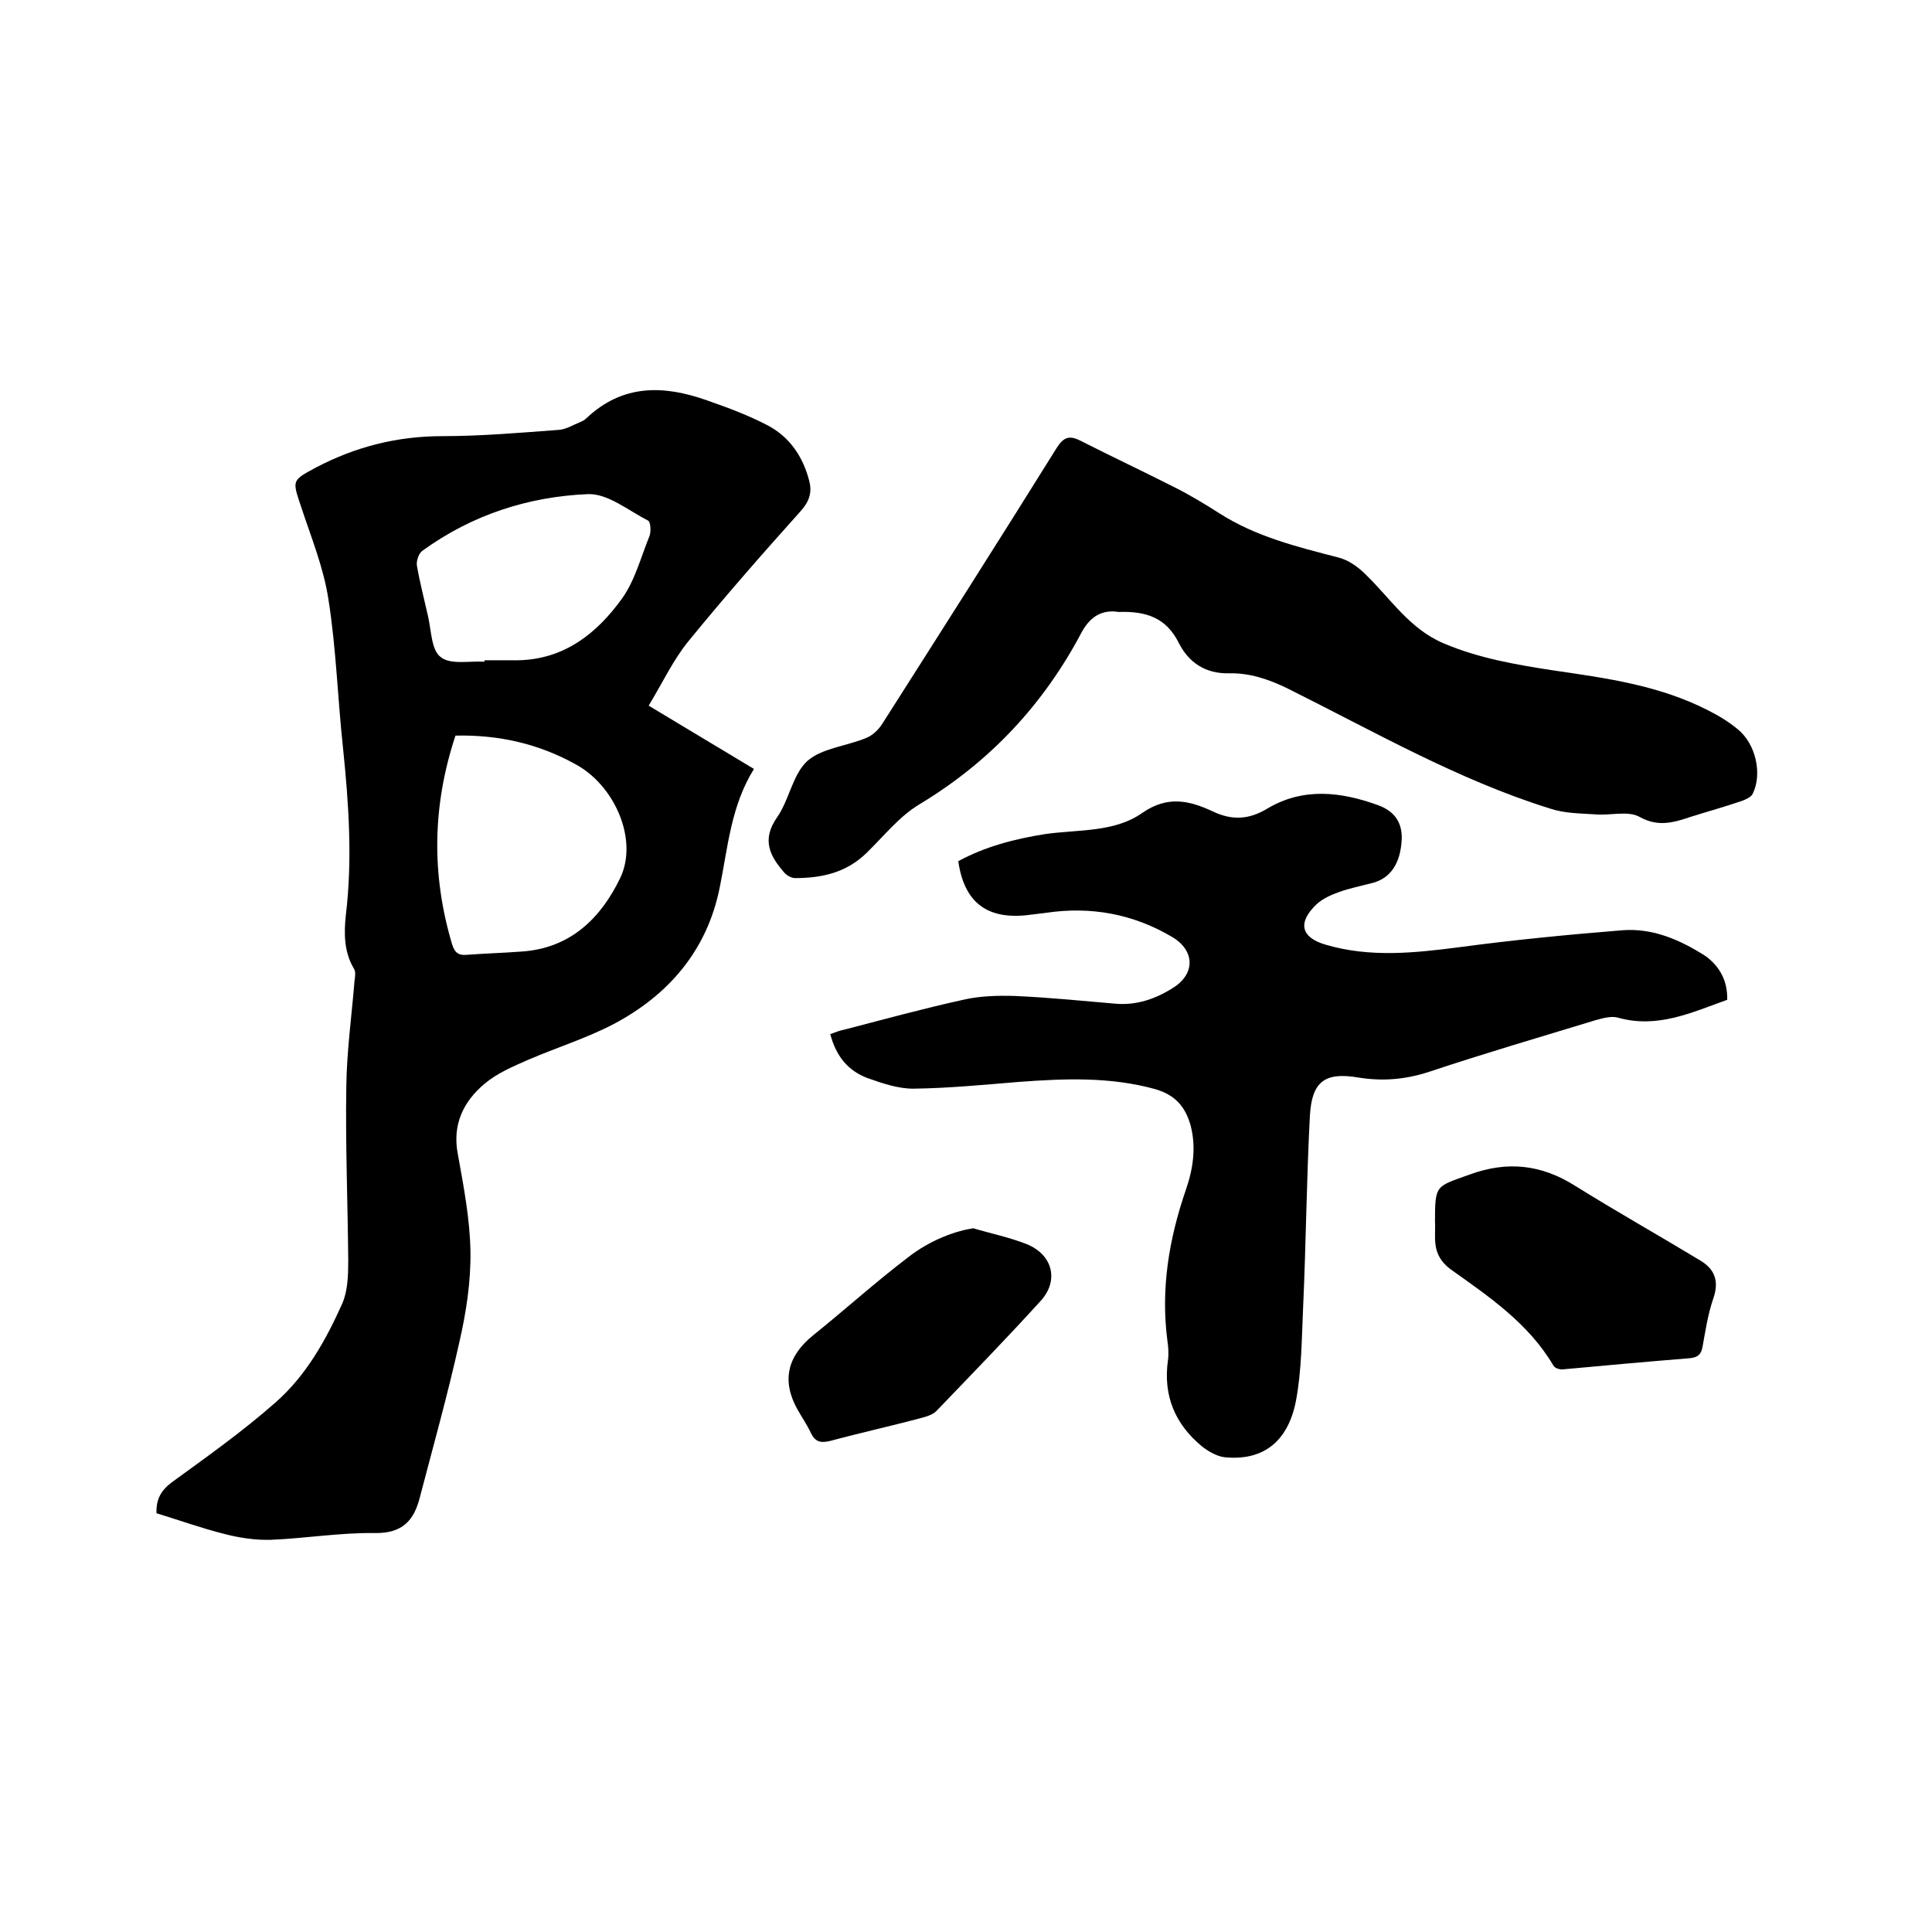
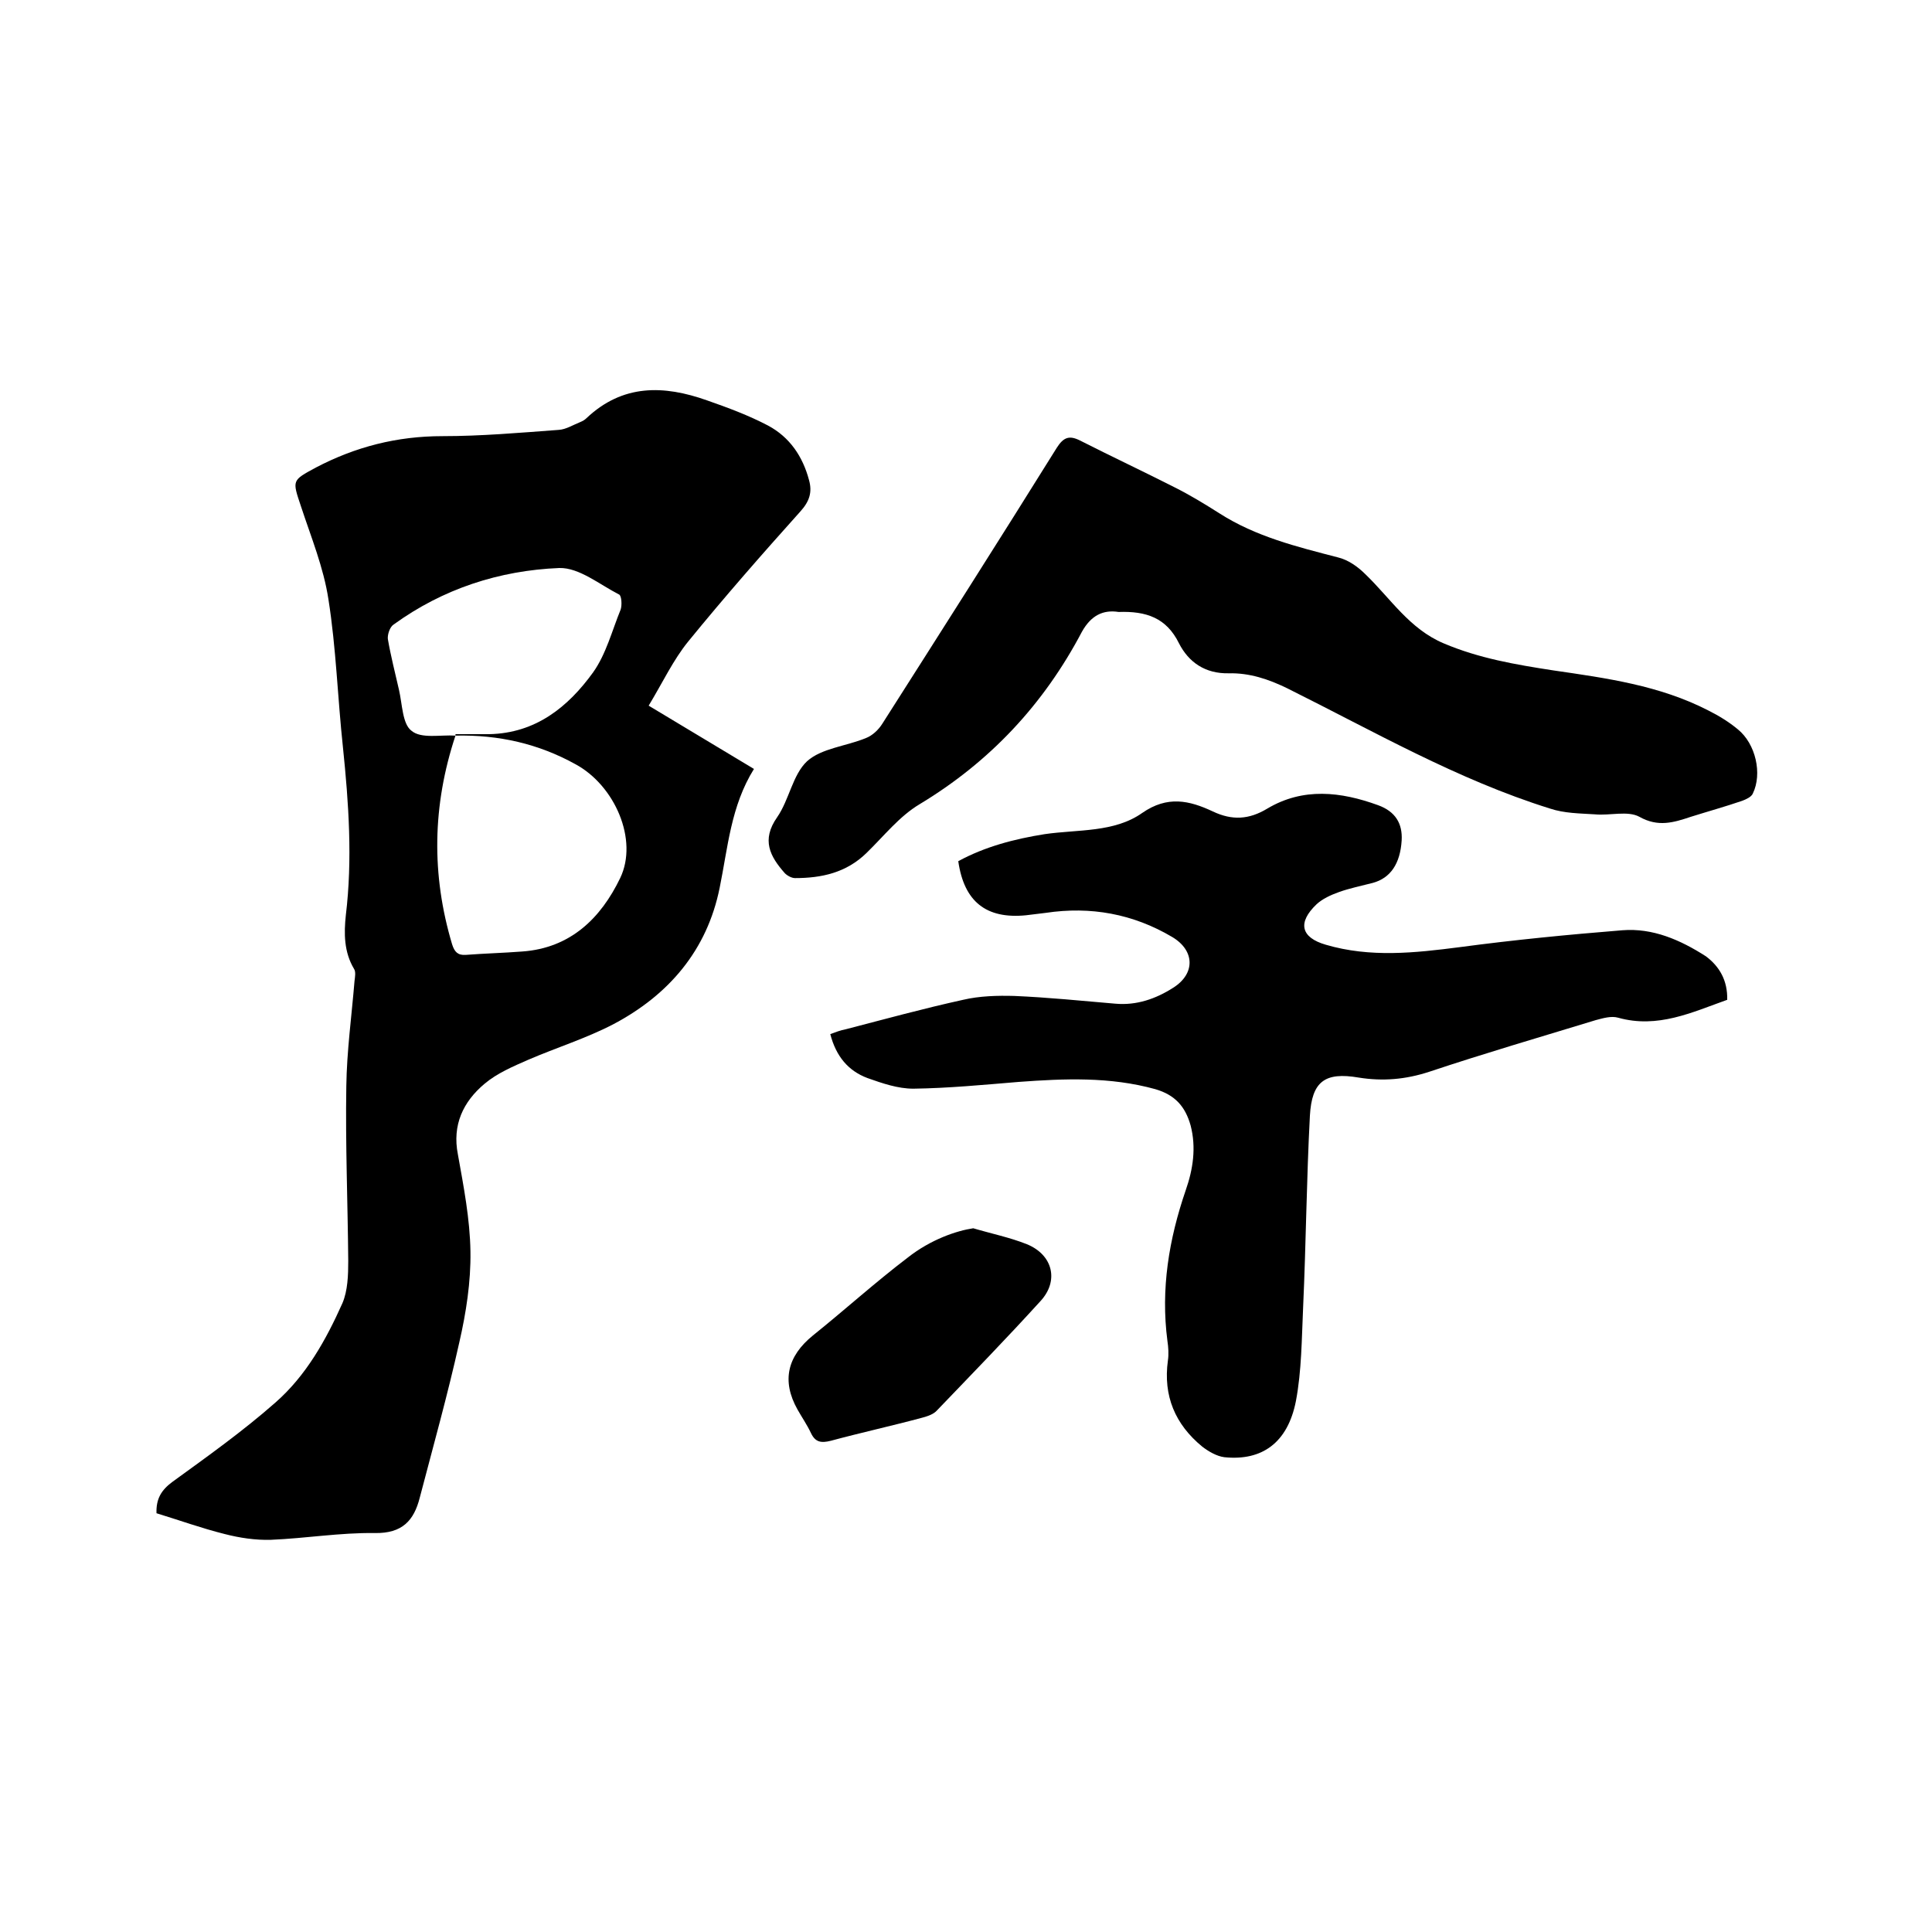
<svg xmlns="http://www.w3.org/2000/svg" enable-background="new 0 0 400 400" viewBox="0 0 400 400">
-   <path d="m134.3 146.1c7.5 4.5 14.5 8.7 21.8 13.1-4.8 7.7-5.4 16.3-7.1 24.6-2.6 12.9-10.5 22.2-22.1 28.3-5.6 2.9-11.7 4.8-17.5 7.3-3.2 1.4-6.5 2.8-9.1 5-4.4 3.7-6.7 8.5-5.5 14.6 1.2 6.7 2.5 13.4 2.6 20.1.1 6.3-.9 12.7-2.3 18.8-2.4 10.8-5.4 21.5-8.2 32.2-1.2 4.7-3.6 7.4-9.3 7.3-7.2-.1-14.3 1.1-21.5 1.4-3.2.1-6.5-.4-9.6-1.2-4.8-1.2-9.5-2.9-14.1-4.3-.1-3 1-4.8 3.3-6.5 7.3-5.3 14.6-10.5 21.3-16.4 6.4-5.6 10.5-13 13.9-20.6 1.1-2.6 1.2-5.8 1.2-8.7-.1-12.1-.6-24.1-.4-36.2.1-7.3 1.1-14.5 1.7-21.8.1-.8.3-1.9-.1-2.5-2.1-3.5-2.1-7.4-1.7-11.1 1.4-11.6.6-23.2-.6-34.8-1.1-10.2-1.4-20.5-3-30.6-1-6.6-3.6-12.9-5.7-19.3-1.8-5.4-1.9-5.3 3.1-8 8.2-4.3 16.8-6.5 26.2-6.5 8 0 16-.7 24.1-1.3 1.5-.1 2.9-1 4.4-1.6.5-.2 1-.5 1.3-.8 7.5-7.1 16-6.9 25-3.7 4.3 1.5 8.6 3.1 12.6 5.2 4.5 2.4 7.2 6.4 8.5 11.3.7 2.5.1 4.4-1.8 6.5-7.9 8.8-15.7 17.7-23.2 26.9-3.1 3.8-5.3 8.5-8.2 13.3zm-40 6.2c-4.8 14.5-5 28.8-.7 43.2.5 1.6 1.2 2.3 2.8 2.2 3.9-.3 7.8-.4 11.7-.7 10-.7 16.3-6.9 20.3-15.2 3.8-7.9-1.1-19.2-9.3-23.6-7.6-4.2-15.8-6.1-24.8-5.9zm6-15.3c0-.1 0-.2 0-.3h7c9.6-.2 16.3-5.6 21.5-12.8 2.7-3.8 3.9-8.6 5.7-13 .3-.9.2-2.8-.3-3.1-4.1-2.1-8.3-5.6-12.4-5.5-12.4.5-24.1 4.3-34.3 11.7-.8.5-1.3 2.1-1.2 3 .6 3.5 1.5 7 2.3 10.5.7 3 .7 7.1 2.6 8.5 2 1.7 6 .8 9.1 1z" />
+   <path d="m134.3 146.1c7.5 4.5 14.5 8.7 21.8 13.1-4.8 7.7-5.4 16.3-7.1 24.6-2.6 12.9-10.5 22.2-22.1 28.3-5.6 2.9-11.7 4.8-17.5 7.3-3.2 1.4-6.5 2.8-9.1 5-4.4 3.7-6.7 8.5-5.5 14.6 1.2 6.7 2.5 13.4 2.6 20.1.1 6.3-.9 12.7-2.3 18.8-2.4 10.8-5.4 21.5-8.2 32.2-1.2 4.7-3.6 7.4-9.3 7.3-7.2-.1-14.3 1.1-21.5 1.4-3.2.1-6.5-.4-9.6-1.2-4.8-1.2-9.5-2.9-14.1-4.3-.1-3 1-4.8 3.3-6.5 7.3-5.3 14.6-10.5 21.3-16.4 6.4-5.6 10.5-13 13.9-20.6 1.1-2.6 1.2-5.8 1.2-8.7-.1-12.1-.6-24.1-.4-36.2.1-7.3 1.1-14.5 1.7-21.8.1-.8.3-1.9-.1-2.5-2.1-3.5-2.1-7.4-1.7-11.1 1.4-11.6.6-23.2-.6-34.8-1.1-10.2-1.4-20.5-3-30.6-1-6.6-3.6-12.9-5.7-19.3-1.8-5.4-1.9-5.3 3.1-8 8.2-4.3 16.8-6.5 26.2-6.5 8 0 16-.7 24.1-1.3 1.5-.1 2.9-1 4.4-1.6.5-.2 1-.5 1.3-.8 7.5-7.1 16-6.9 25-3.7 4.3 1.5 8.6 3.1 12.6 5.2 4.5 2.4 7.2 6.4 8.5 11.3.7 2.5.1 4.4-1.8 6.5-7.9 8.8-15.7 17.7-23.2 26.9-3.1 3.8-5.3 8.5-8.2 13.3zm-40 6.2c-4.8 14.5-5 28.8-.7 43.2.5 1.6 1.2 2.3 2.8 2.2 3.9-.3 7.8-.4 11.7-.7 10-.7 16.3-6.9 20.3-15.2 3.8-7.9-1.1-19.2-9.3-23.6-7.6-4.2-15.8-6.1-24.8-5.9zc0-.1 0-.2 0-.3h7c9.6-.2 16.3-5.6 21.5-12.8 2.7-3.8 3.9-8.6 5.7-13 .3-.9.2-2.8-.3-3.1-4.1-2.1-8.3-5.6-12.4-5.5-12.4.5-24.1 4.3-34.3 11.7-.8.5-1.3 2.1-1.2 3 .6 3.5 1.5 7 2.3 10.5.7 3 .7 7.1 2.6 8.5 2 1.7 6 .8 9.1 1z" />
  <path d="m357.6 207c-7.3 2.6-14.4 6-22.6 3.7-1.4-.4-3.1.1-4.6.5-11.5 3.5-23.1 6.9-34.5 10.7-4.9 1.6-9.6 2-14.6 1.2-7-1.2-9.7.8-10.1 7.9-.7 13.2-.8 26.4-1.4 39.6-.3 6.5-.3 13.2-1.5 19.5-1.7 8.6-7 12.4-14.8 11.6-1.6-.2-3.3-1.2-4.6-2.2-5.6-4.6-8.1-10.5-7.1-17.8.2-1.3.1-2.8-.1-4.1-1.4-10.7.3-21 3.8-31.2 1.5-4.3 2.2-8.8 1-13.4-1.1-3.9-3.2-6.3-7.3-7.5-9.4-2.6-18.8-2.2-28.3-1.5-7.3.6-14.5 1.3-21.8 1.4-3.2 0-6.4-1.1-9.5-2.2-4-1.5-6.5-4.5-7.7-9.1 1.1-.4 2.1-.8 3.2-1 8.1-2.1 16.1-4.3 24.3-6.1 3.4-.8 7.1-.9 10.6-.8 7 .3 13.9 1 20.9 1.6 4.4.4 8.4-1 12-3.3 4.6-2.9 4.5-7.7-.2-10.5-8.1-4.8-16.9-6.4-26.2-5-1.4.2-2.7.3-4.1.5-8.2.8-12.8-2.8-14-11.2 5.5-3 11.6-4.6 17.9-5.6 6.9-1 14.4-.3 20.2-4.4 5.2-3.6 9.7-2.6 14.6-.3 4 1.9 7.5 1.7 11.3-.6 7.4-4.4 15.2-3.5 22.9-.7 3.6 1.3 5.1 3.8 4.9 7.3-.3 4.8-2.3 7.8-6 8.8-2.3.6-4.8 1.1-7 1.9-1.7.6-3.4 1.4-4.6 2.5-4 3.8-3.3 6.9 1.9 8.4 9.2 2.7 18.4 1.7 27.7.5 11.2-1.5 22.5-2.6 33.7-3.5 6.3-.5 12 2 17.3 5.4 2.8 2.1 4.5 5 4.4 9z" />
  <path d="m231.6 126.7c-3.2-.5-5.7.7-7.6 4.1-7.9 15-19 26.9-33.6 35.7-4.2 2.5-7.4 6.6-11 10.1-4.2 4.1-9.3 5.2-14.8 5.2-.7 0-1.6-.5-2.1-1-3.1-3.5-4.9-6.9-1.6-11.6 2.5-3.6 3.2-8.8 6.2-11.6 3-2.7 8.1-3.1 12.2-4.8 1.3-.5 2.6-1.7 3.4-3 12.1-19 24.2-38 36.1-57.1 1.4-2.2 2.6-2.6 4.8-1.5 6.5 3.3 13.1 6.4 19.6 9.7 3.2 1.6 6.3 3.5 9.3 5.4 7.5 4.8 16 6.9 24.5 9.1 2.1.5 4.1 1.9 5.7 3.5 5.2 5 9.1 11.3 16.2 14.3 7.3 3.1 14.9 4.4 22.7 5.6 11 1.6 22 3.1 32.1 8.3 2.2 1.1 4.3 2.4 6.1 3.9 3.7 3 5.1 9.2 3.1 13.3-.3.7-1.4 1.2-2.2 1.5-3.5 1.2-7.1 2.2-10.6 3.3-3.6 1.2-6.8 2.2-10.7 0-2.4-1.3-6.1-.2-9.2-.5-3.1-.2-6.3-.2-9.3-1.2-19.2-6-36.5-16-54.4-24.9-3.9-1.9-7.8-3.2-12.1-3.1-4.9.1-8.3-2.3-10.3-6.2-2.6-5.3-6.8-6.7-12.5-6.5z" />
-   <path d="m297.1 252.9c0-7.7.2-7.2 7.1-9.7 7.9-2.9 14.9-2.1 21.9 2.3 8.5 5.3 17.2 10.2 25.8 15.4 3.1 1.8 4.1 4.3 2.8 8-1.1 3.2-1.6 6.6-2.2 9.9-.3 1.6-.9 2.2-2.6 2.4-8.7.7-17.5 1.5-26.2 2.3-.7.1-1.8-.2-2.1-.8-5.2-8.8-13.4-14.3-21.4-20-4-3.1-2.9-6.6-3.1-9.8z" />
  <path d="m201.5 254.3c3.7 1.1 7.6 1.9 11.1 3.3 5.4 2.2 6.7 7.6 2.8 11.8-7 7.7-14.2 15.1-21.4 22.6-.7.8-1.9 1.2-3 1.5-6.3 1.7-12.7 3.1-19 4.8-2 .5-3.2.3-4.1-1.6-.8-1.7-1.9-3.3-2.8-4.9-3.3-5.9-2.1-11 3.2-15.3 6.6-5.3 12.9-11 19.6-16.1 4.8-3.8 10.2-5.6 13.6-6.1z" />
</svg>